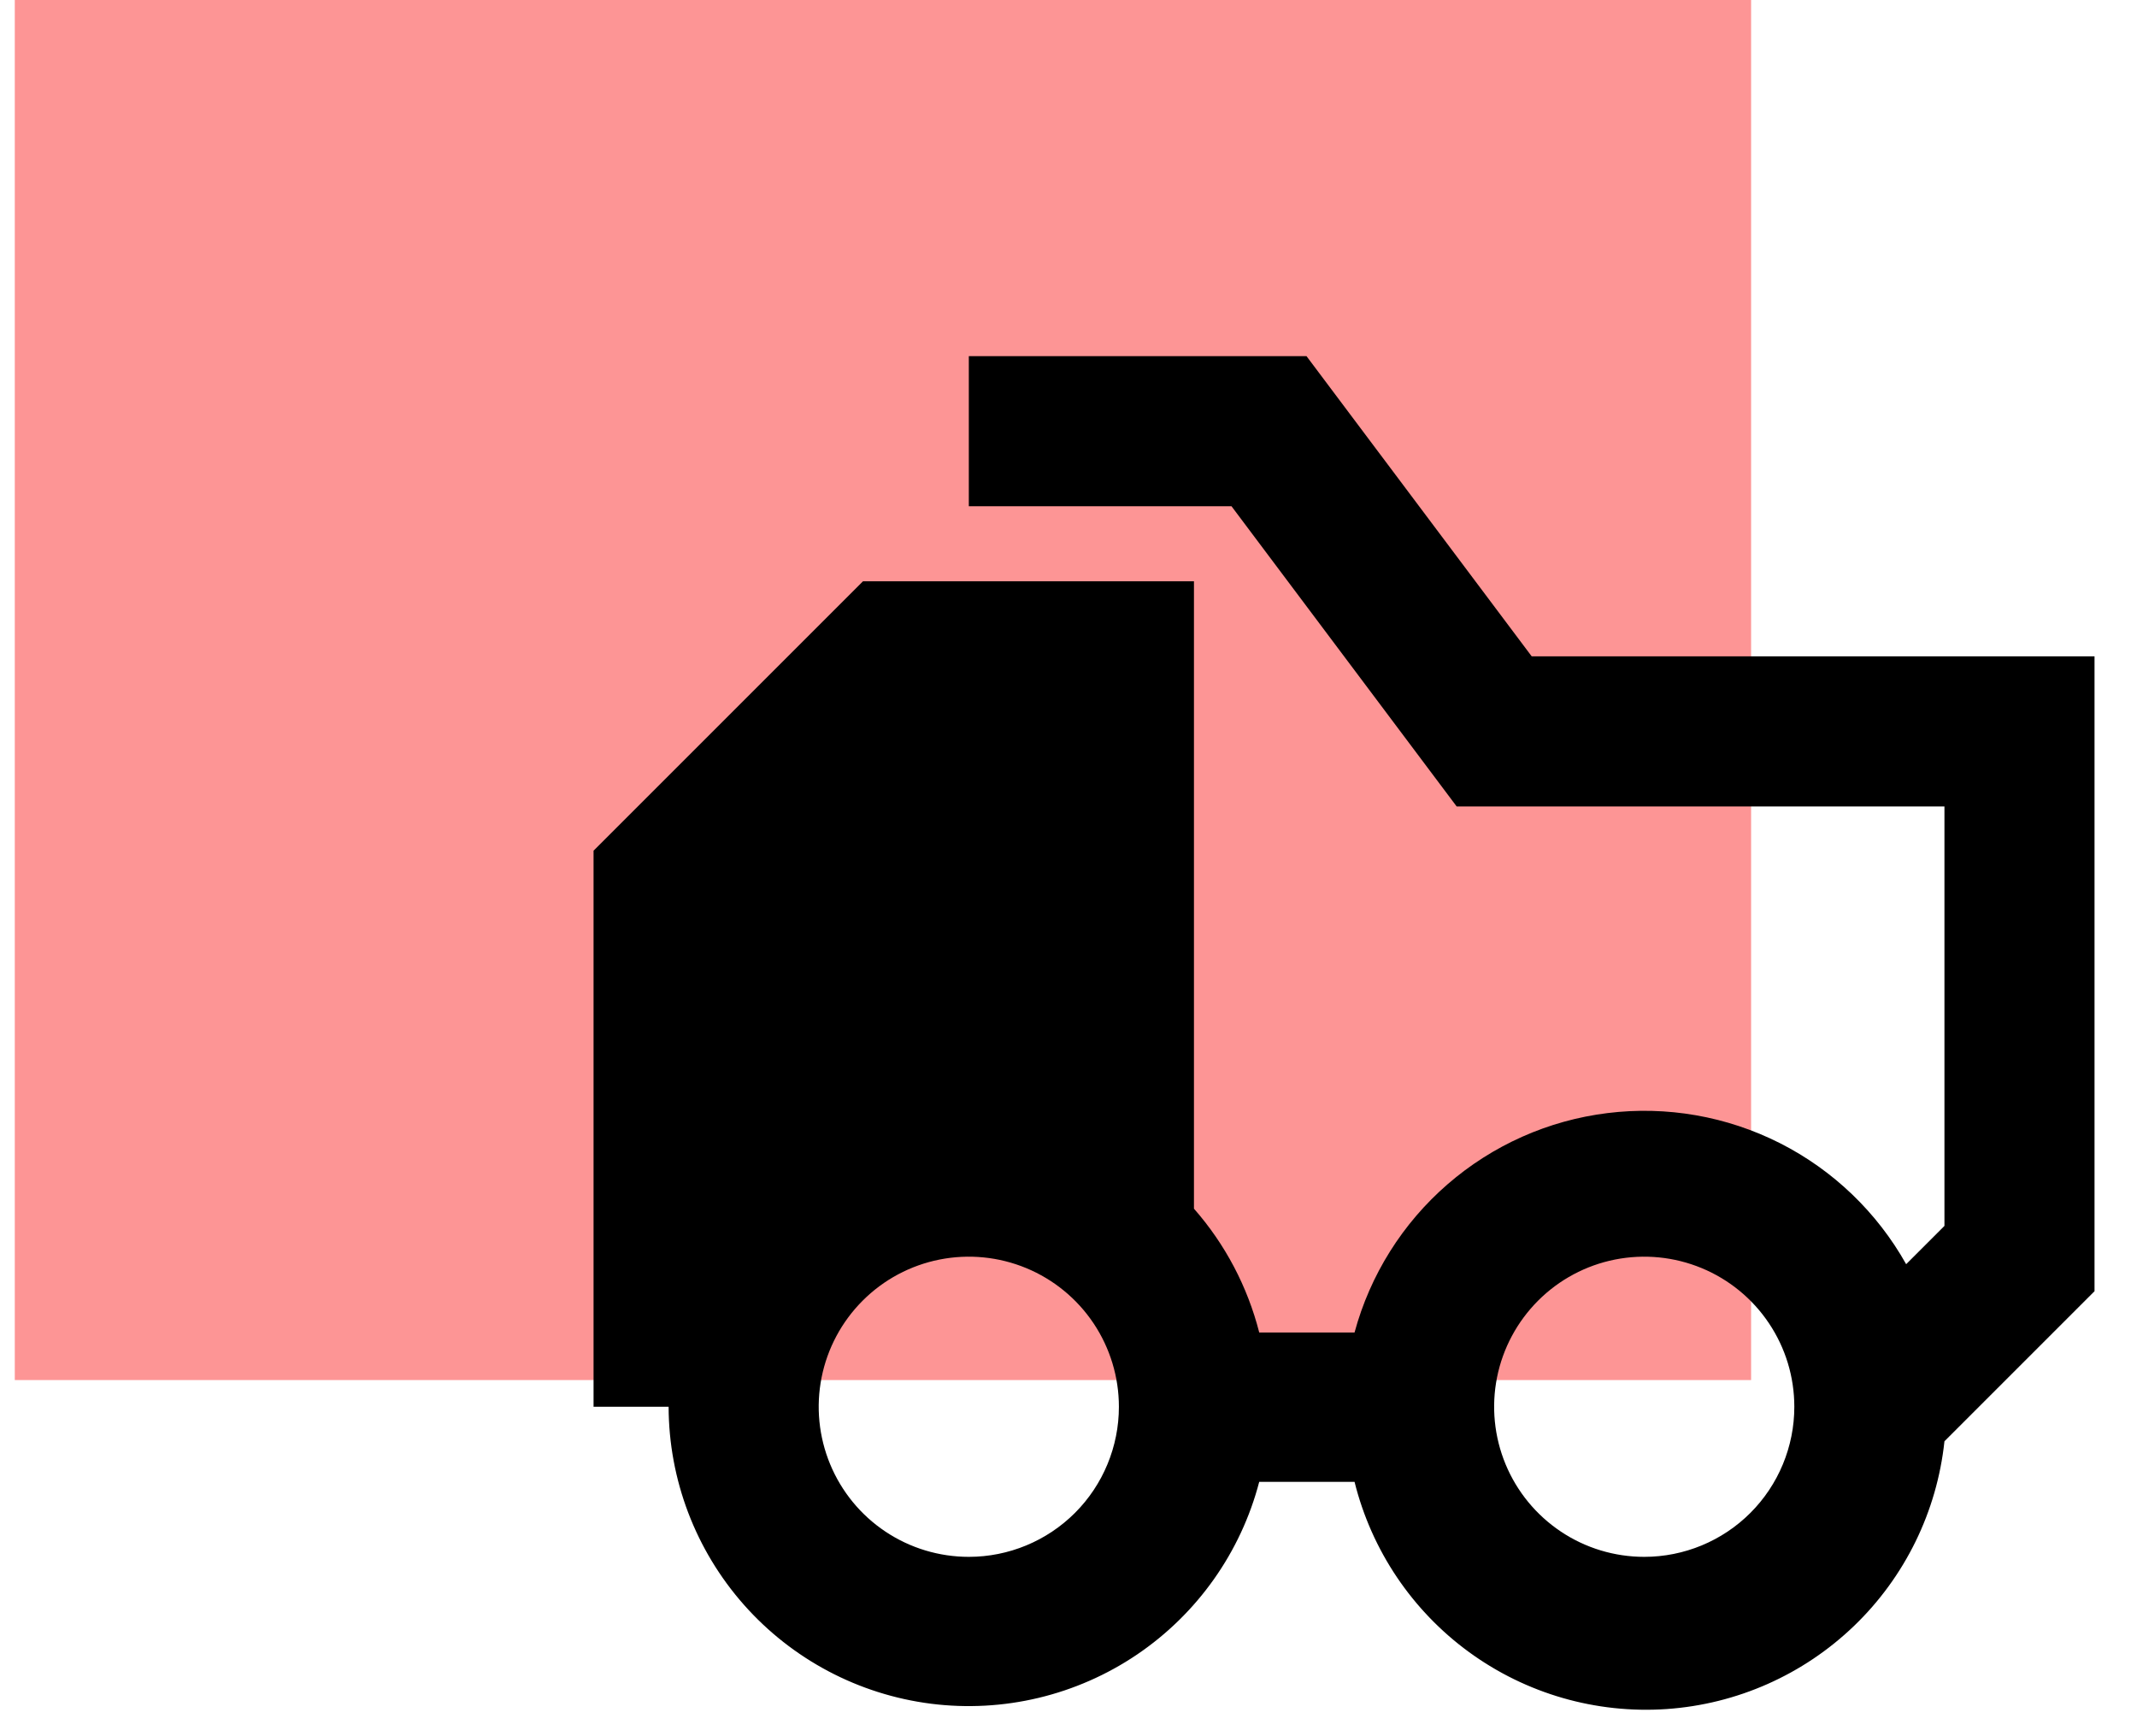
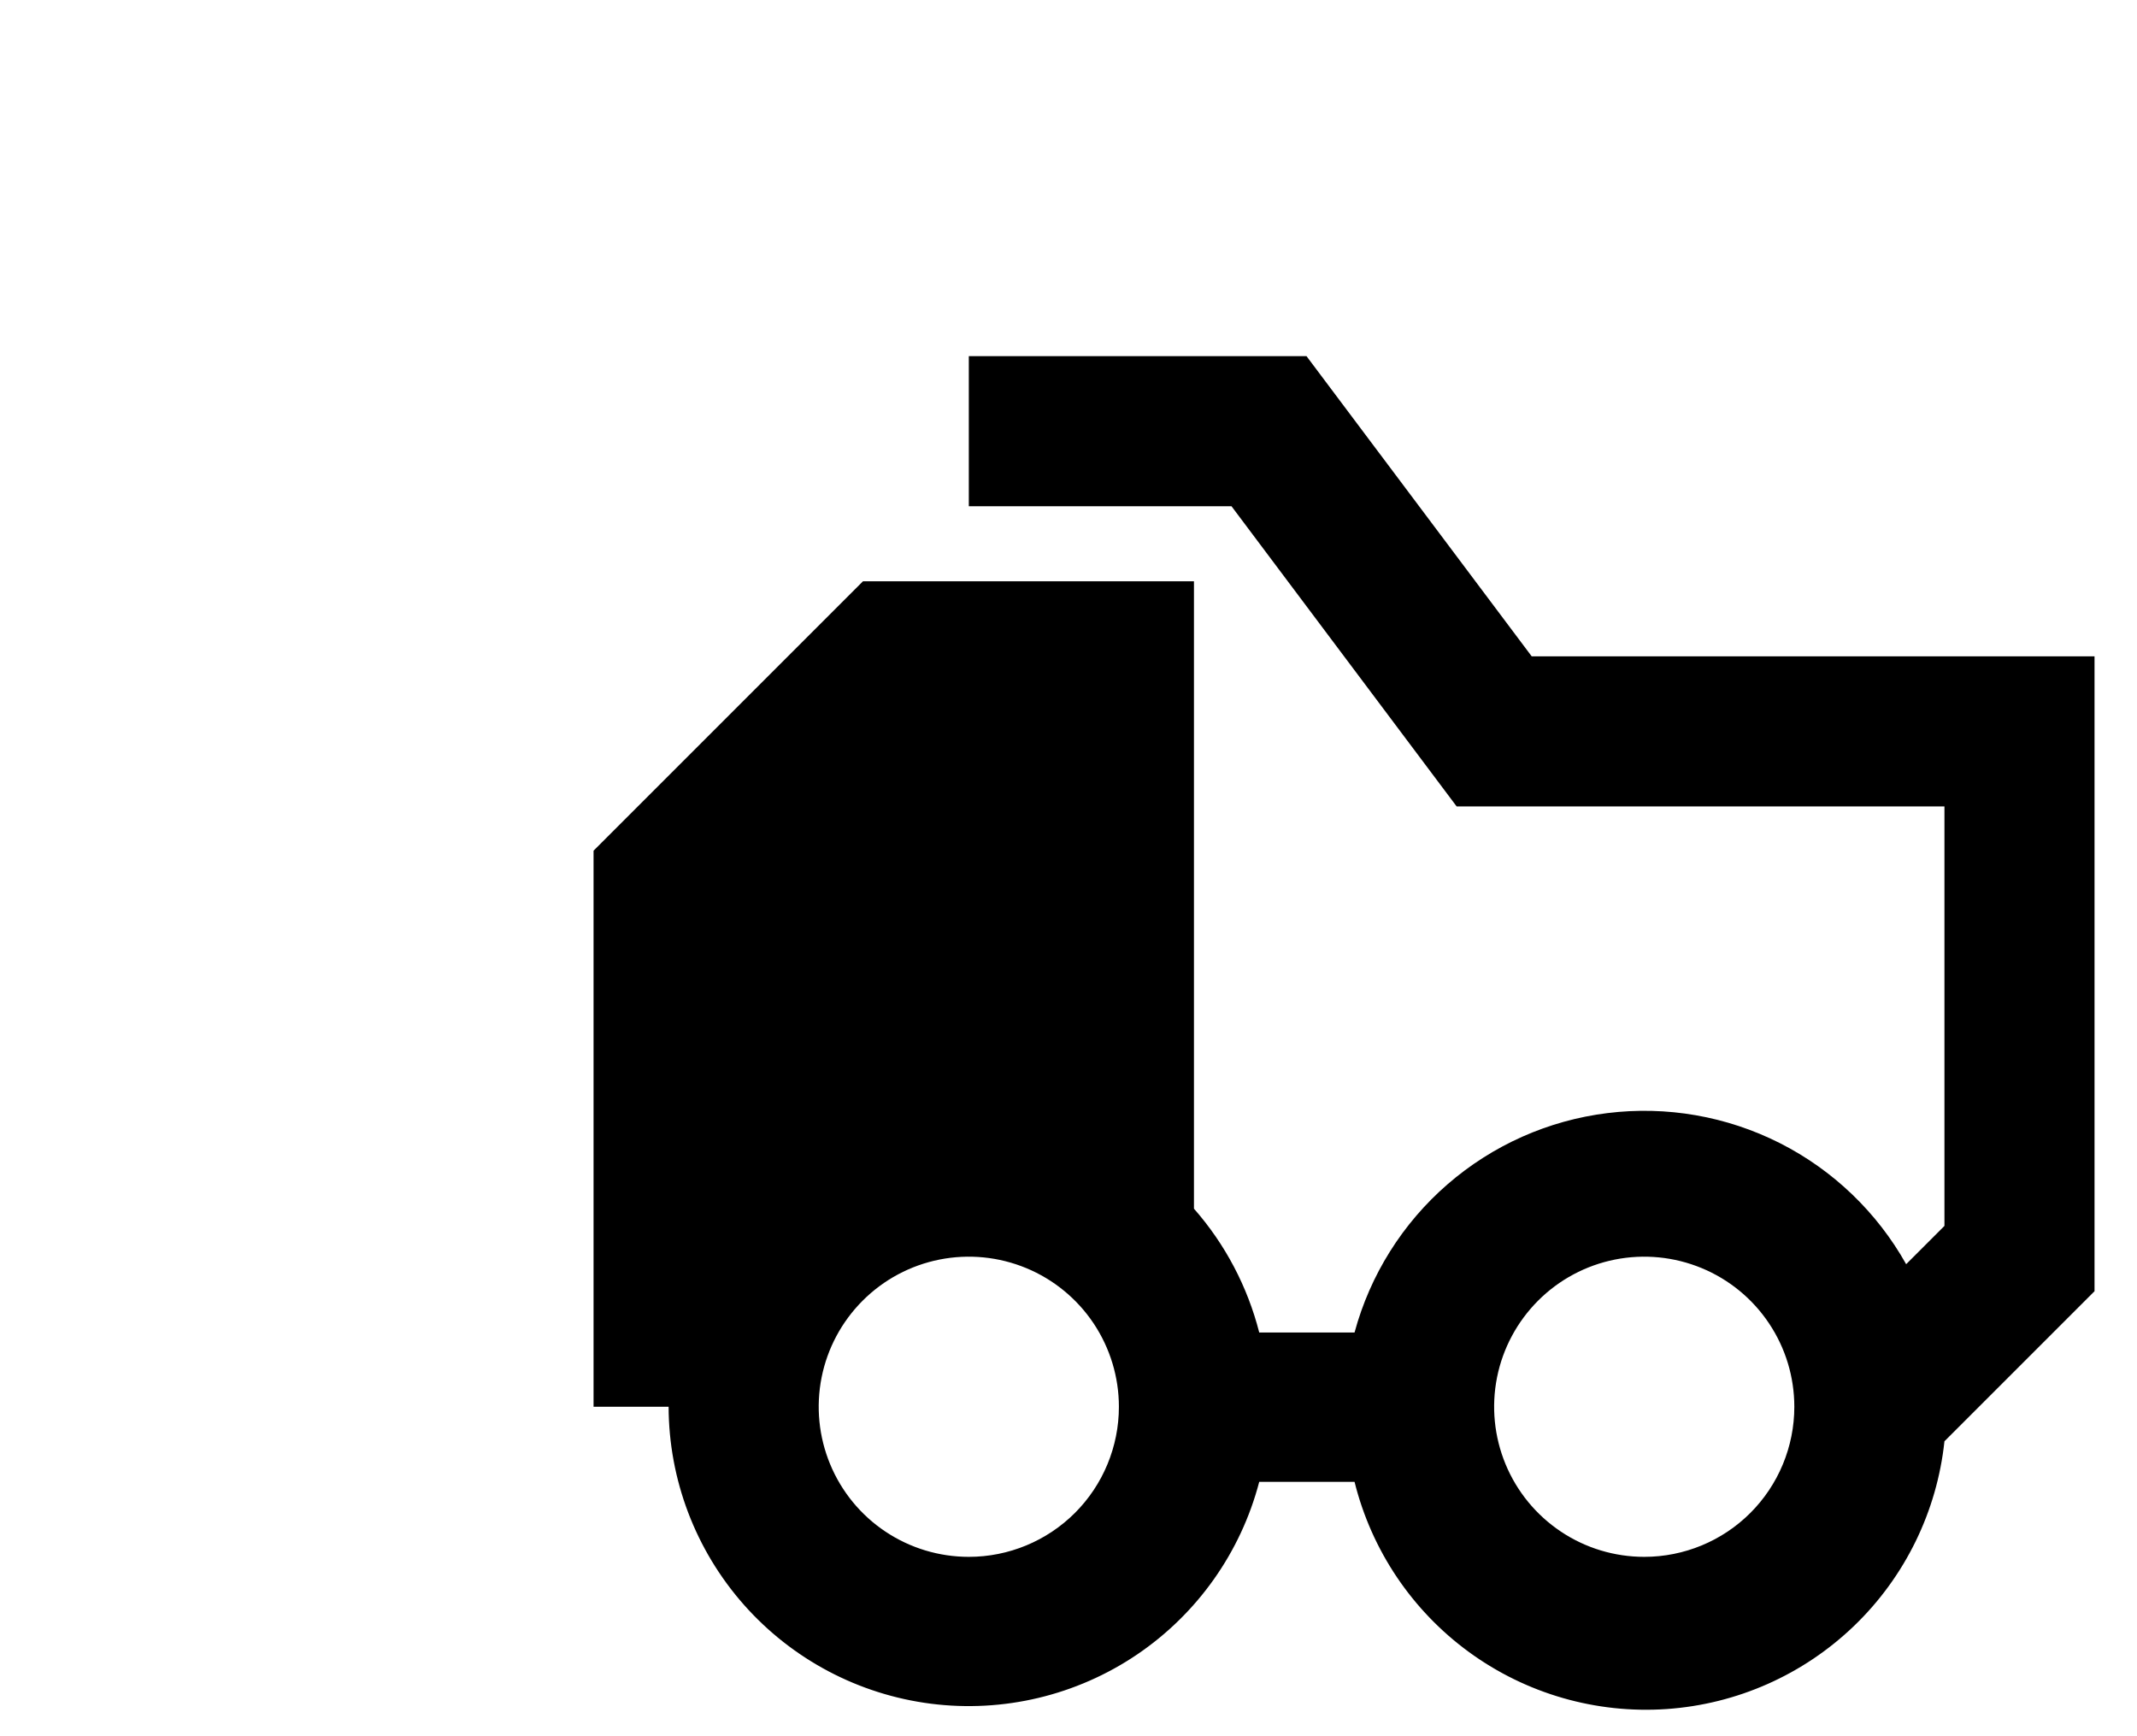
<svg xmlns="http://www.w3.org/2000/svg" width="48" height="39" viewBox="0 0 48 39" fill="none">
-   <rect x="0.332" width="39" height="31" fill="#FD9595" />
  <path d="M47.046 14.743H34.404L29.346 8H21.761V11.371H27.661L32.718 18.114H43.675V27.537L42.815 28.397C42.16 27.229 41.172 26.282 39.977 25.677C38.782 25.073 37.434 24.838 36.105 25.003C34.776 25.167 33.526 25.724 32.514 26.602C31.503 27.479 30.775 28.638 30.425 29.931H28.284C28.021 28.901 27.519 27.948 26.818 27.15V13.057H19.384L13.332 19.109V31.6H15.018C15.022 33.238 15.623 34.818 16.707 36.045C17.792 37.273 19.286 38.063 20.911 38.27C22.535 38.476 24.18 38.084 25.537 37.167C26.893 36.25 27.87 34.87 28.284 33.286H30.425C30.807 34.824 31.718 36.179 33 37.113C34.281 38.046 35.85 38.498 37.432 38.39C39.014 38.281 40.506 37.619 41.648 36.519C42.79 35.419 43.507 33.952 43.675 32.375L47.046 29.004V14.743ZM21.761 34.971C21.094 34.971 20.442 34.774 19.887 34.403C19.333 34.033 18.901 33.506 18.646 32.89C18.391 32.274 18.324 31.596 18.454 30.942C18.584 30.288 18.905 29.688 19.377 29.216C19.848 28.744 20.449 28.423 21.103 28.293C21.757 28.163 22.435 28.23 23.051 28.485C23.667 28.74 24.193 29.172 24.564 29.727C24.934 30.281 25.132 30.933 25.132 31.6C25.132 32.494 24.777 33.352 24.145 33.984C23.512 34.616 22.655 34.971 21.761 34.971ZM36.932 34.971C36.265 34.971 35.613 34.774 35.059 34.403C34.505 34.033 34.072 33.506 33.817 32.89C33.562 32.274 33.495 31.596 33.625 30.942C33.755 30.288 34.077 29.688 34.548 29.216C35.02 28.744 35.62 28.423 36.274 28.293C36.928 28.163 37.606 28.23 38.222 28.485C38.838 28.74 39.365 29.172 39.735 29.727C40.106 30.281 40.303 30.933 40.303 31.6C40.303 32.494 39.948 33.352 39.316 33.984C38.684 34.616 37.826 34.971 36.932 34.971Z" fill="black" />
</svg>